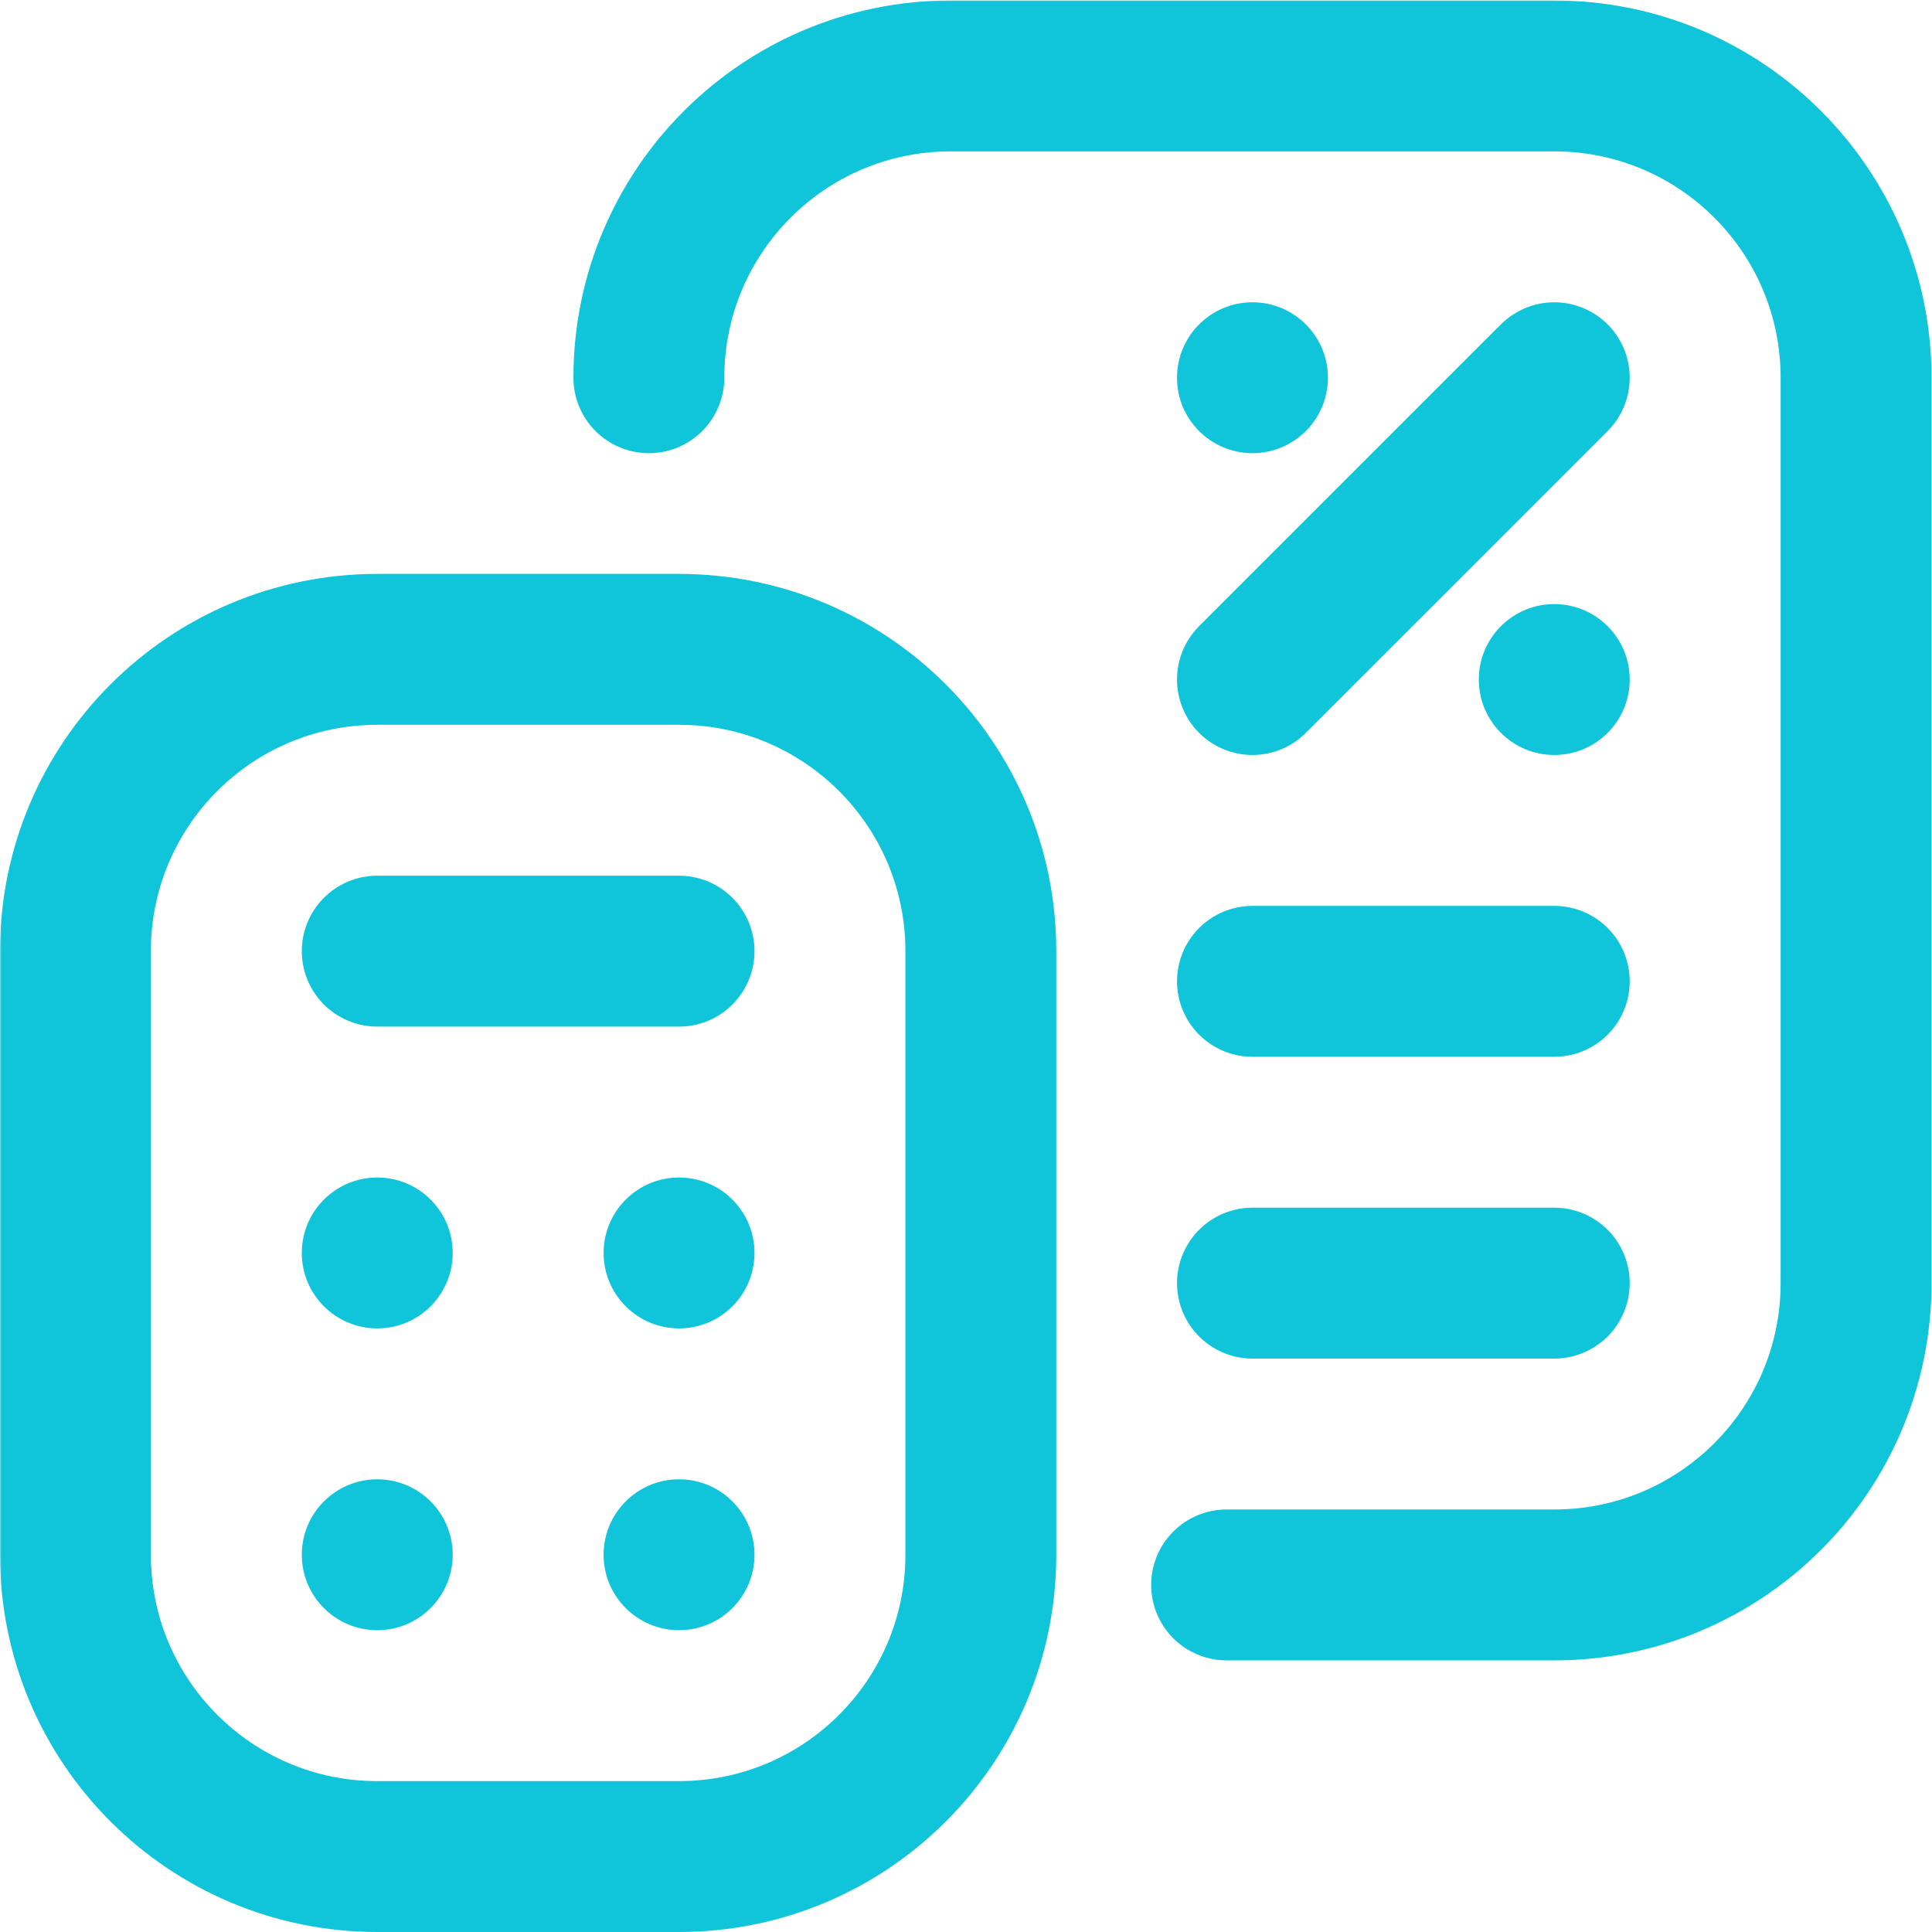
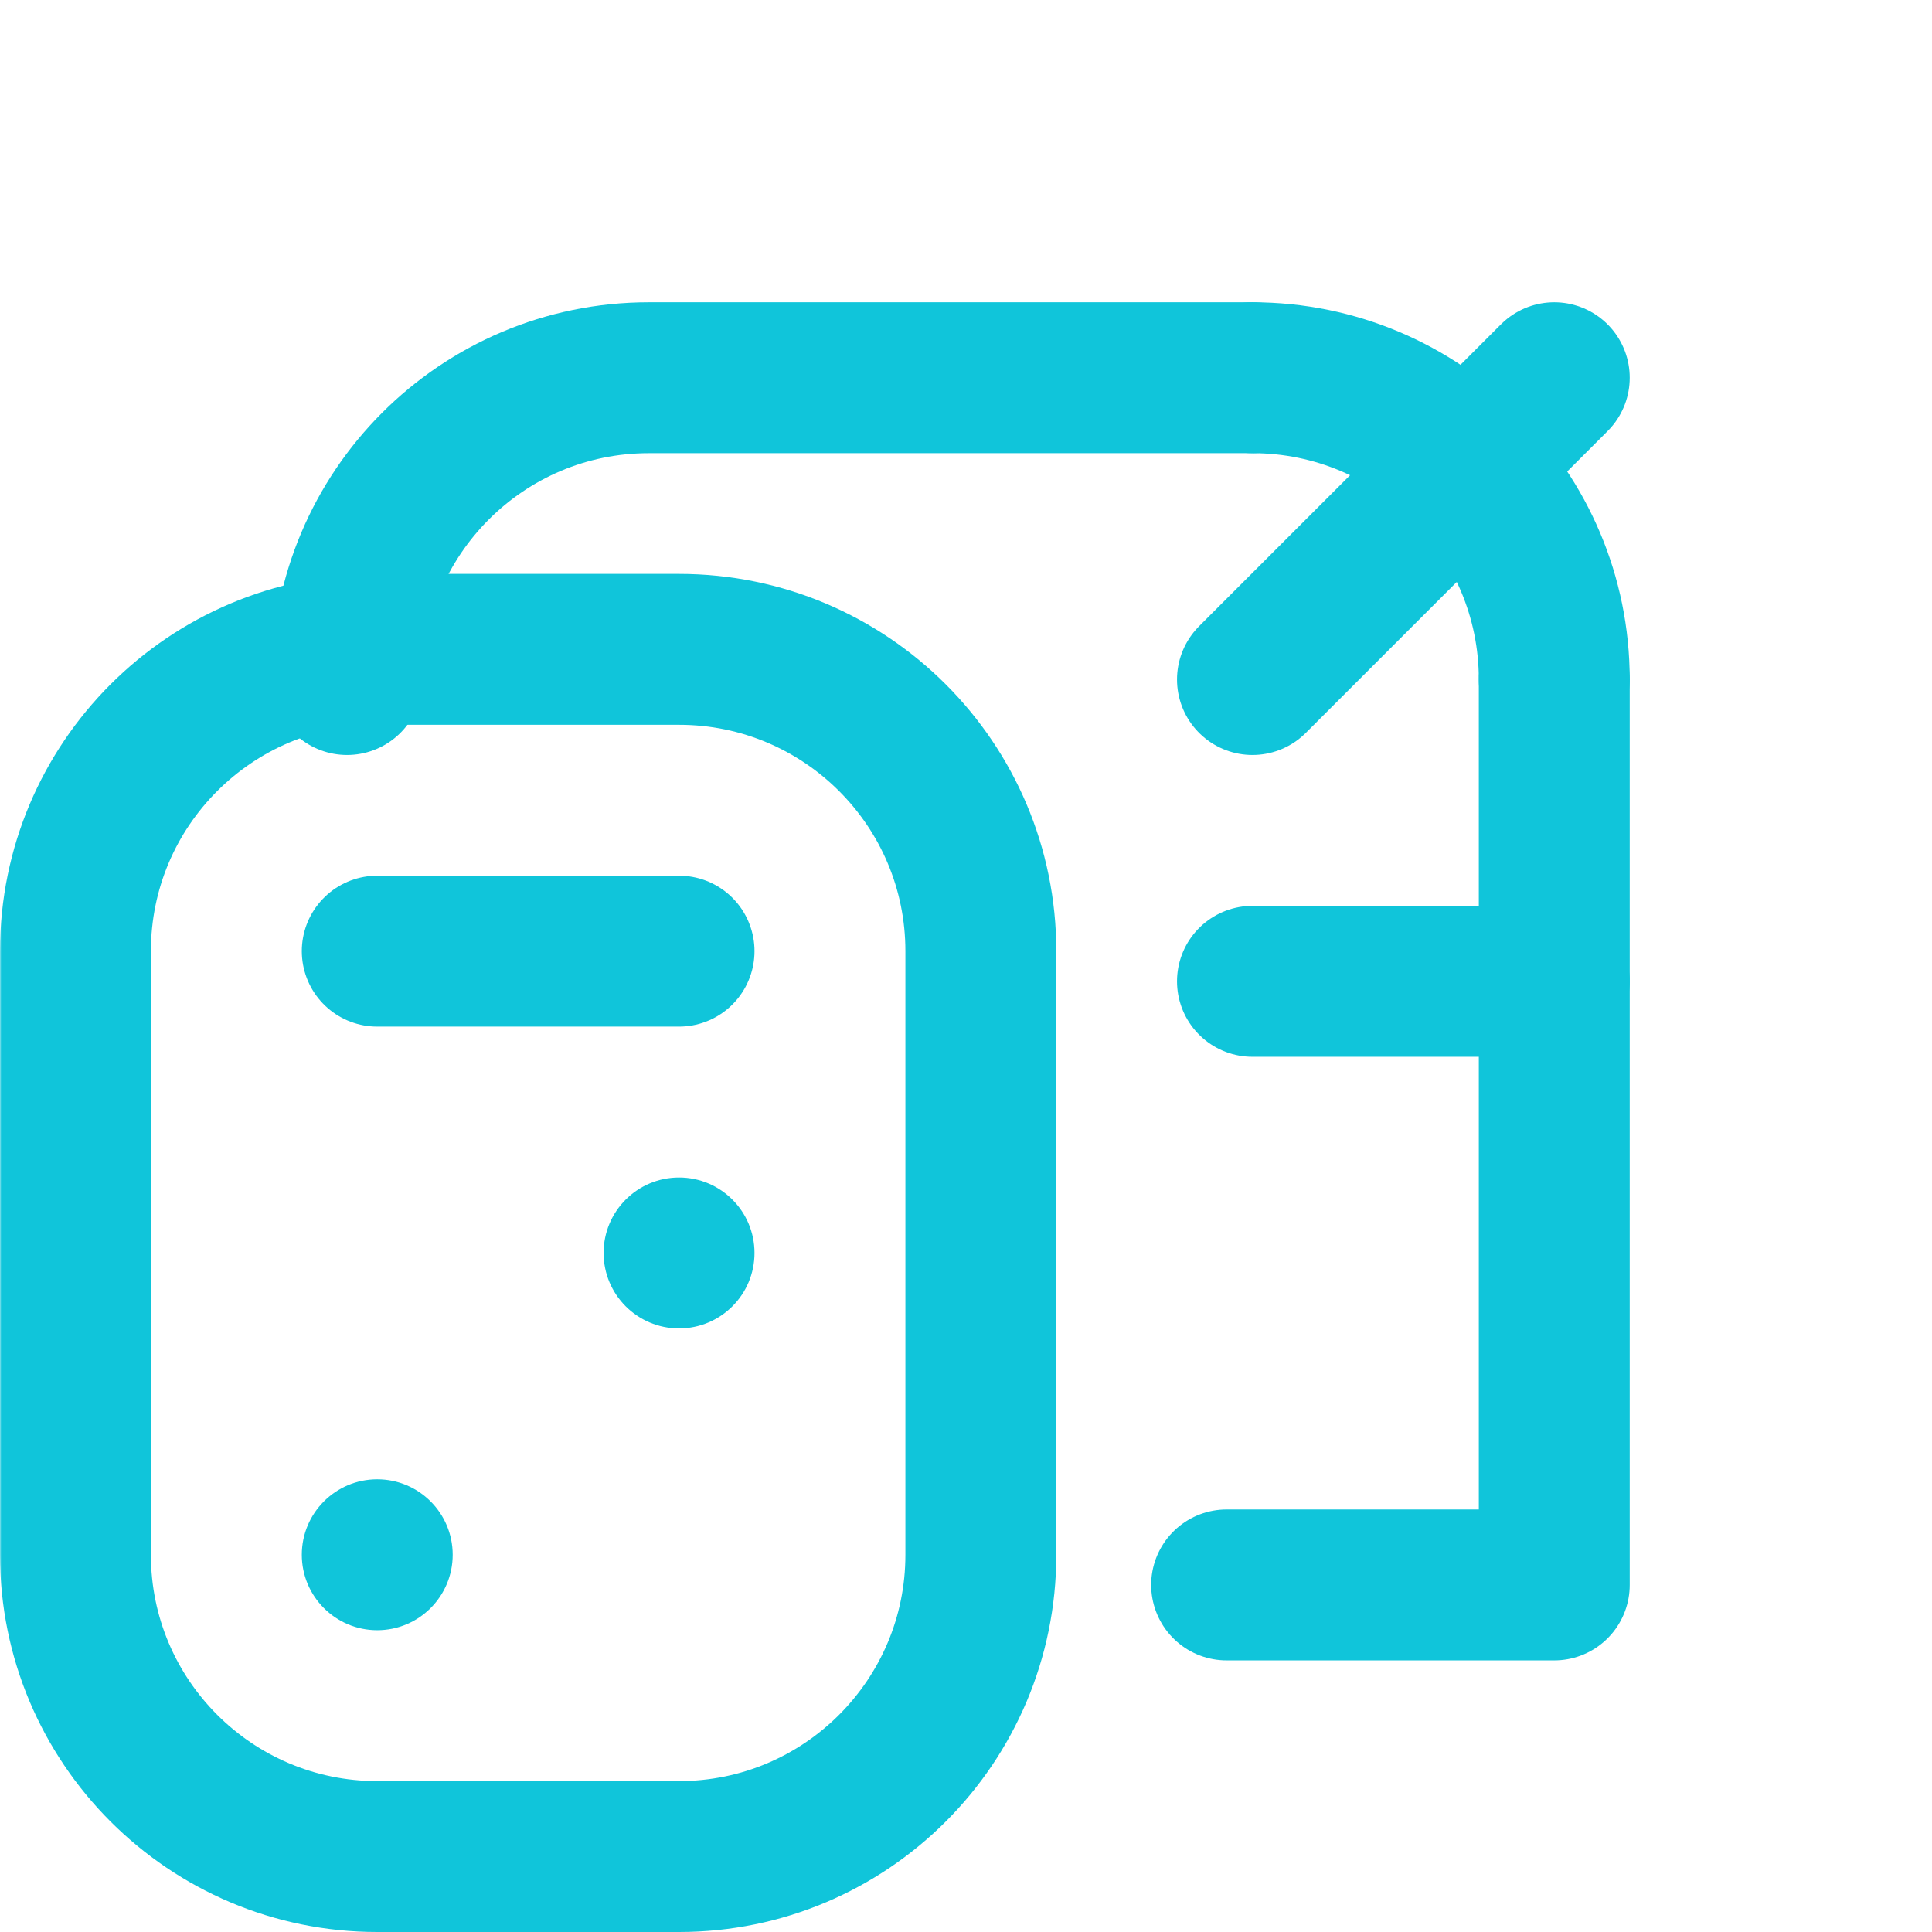
<svg xmlns="http://www.w3.org/2000/svg" version="1.1" width="512" height="512" x="0" y="0" viewBox="0 0 682.667 682.667" style="enable-background:new 0 0 512 512" xml:space="preserve" class="">
  <g>
    <defs>
      <clipPath id="b" clipPathUnits="userSpaceOnUse">
        <path d="M0 512h512V0H0Z" fill="#10c5da" opacity="1" data-original="#000000" />
      </clipPath>
    </defs>
    <mask id="a">
      <rect width="100%" height="100%" fill="#ffffff" opacity="1" data-original="#ffffff" />
      <path d="M0 0c-11.046 0-20 8.954-20 20s8.954 20 20 20 20-8.954 20-20S11.046 0 0 0" style="fill-opacity:1;fill-rule:nonzero;stroke:none" transform="matrix(1.333 0 0 -1.333 442.667 160)" fill="#ffffff" data-original="#ffffff" />
      <path d="M0 0c-11.046 0-20 8.954-20 20s8.954 20 20 20 20-8.954 20-20S11.046 0 0 0" style="fill-opacity:1;fill-rule:nonzero;stroke:none" transform="matrix(1.333 0 0 -1.333 549.333 266.667)" fill="#ffffff" data-original="#ffffff" />
      <path d="M0 0c11.046 0 20 8.954 20 20S11.046 40 0 40s-20-8.954-20-20S-11.046 0 0 0" style="fill-opacity:1;fill-rule:nonzero;stroke:none" transform="matrix(1.333 0 0 -1.333 240 469.333)" fill="#ffffff" data-original="#ffffff" />
      <path d="M0 0c11.046 0 20 8.954 20 20S11.046 40 0 40s-20-8.954-20-20S-11.046 0 0 0" style="fill-opacity:1;fill-rule:nonzero;stroke:none" transform="matrix(1.333 0 0 -1.333 240 576)" fill="#ffffff" data-original="#ffffff" />
      <path d="M0 0c11.046 0 20 8.954 20 20S11.046 40 0 40s-20-8.954-20-20S-11.046 0 0 0" style="fill-opacity:1;fill-rule:nonzero;stroke:none" transform="matrix(1.333 0 0 -1.333 133.333 469.333)" fill="#ffffff" data-original="#ffffff" />
      <path d="M0 0c11.046 0 20 8.954 20 20S11.046 40 0 40s-20-8.954-20-20S-11.046 0 0 0" style="fill-opacity:1;fill-rule:nonzero;stroke:none" transform="matrix(1.333 0 0 -1.333 133.333 576)" fill="#ffffff" data-original="#ffffff" />
    </mask>
    <g mask="url(#a)">
      <g clip-path="url(#b)" transform="matrix(1.333 0 0 -1.333 0 682.667)">
-         <path d="M0 0h86.853c44.183 0 80 35.817 80 80v240c0 44.183-35.817 80-80 80h-160c-44.182 0-80-35.817-80-80" style="stroke-width:40;stroke-linecap:round;stroke-linejoin:round;stroke-miterlimit:10;stroke-dasharray:none;stroke-opacity:1" transform="translate(325.147 92)" fill="none" stroke="#10c5da" stroke-width="40" stroke-linecap="round" stroke-linejoin="round" stroke-miterlimit="10" stroke-dasharray="none" stroke-opacity="" data-original="#000000" opacity="1" />
+         <path d="M0 0h86.853v240c0 44.183-35.817 80-80 80h-160c-44.182 0-80-35.817-80-80" style="stroke-width:40;stroke-linecap:round;stroke-linejoin:round;stroke-miterlimit:10;stroke-dasharray:none;stroke-opacity:1" transform="translate(325.147 92)" fill="none" stroke="#10c5da" stroke-width="40" stroke-linecap="round" stroke-linejoin="round" stroke-miterlimit="10" stroke-dasharray="none" stroke-opacity="" data-original="#000000" opacity="1" />
        <path d="M0 0c-11.046 0-20 8.954-20 20s8.954 20 20 20 20-8.954 20-20S11.046 0 0 0" style="fill-opacity:1;fill-rule:nonzero;stroke:none" transform="translate(332 392)" fill="#10c5da" data-original="#000000" opacity="1" />
        <path d="M0 0c-11.046 0-20 8.954-20 20s8.954 20 20 20 20-8.954 20-20S11.046 0 0 0" style="fill-opacity:1;fill-rule:nonzero;stroke:none" transform="translate(412 312)" fill="#10c5da" data-original="#000000" opacity="1" />
        <path d="m0 0-80-80" style="stroke-width:40;stroke-linecap:round;stroke-linejoin:round;stroke-miterlimit:10;stroke-dasharray:none;stroke-opacity:1" transform="translate(412 412)" fill="none" stroke="#10c5da" stroke-width="40" stroke-linecap="round" stroke-linejoin="round" stroke-miterlimit="10" stroke-dasharray="none" stroke-opacity="" data-original="#000000" opacity="1" />
        <path d="M0 0c11.046 0 20 8.954 20 20S11.046 40 0 40s-20-8.954-20-20S-11.046 0 0 0" style="fill-opacity:1;fill-rule:nonzero;stroke:none" transform="translate(180 160)" fill="#10c5da" data-original="#000000" opacity="1" />
-         <path d="M0 0c11.046 0 20 8.954 20 20S11.046 40 0 40s-20-8.954-20-20S-11.046 0 0 0" style="fill-opacity:1;fill-rule:nonzero;stroke:none" transform="translate(180 80)" fill="#10c5da" data-original="#000000" opacity="1" />
-         <path d="M0 0c11.046 0 20 8.954 20 20S11.046 40 0 40s-20-8.954-20-20S-11.046 0 0 0" style="fill-opacity:1;fill-rule:nonzero;stroke:none" transform="translate(100 160)" fill="#10c5da" data-original="#000000" opacity="1" />
        <path d="M0 0c11.046 0 20 8.954 20 20S11.046 40 0 40s-20-8.954-20-20S-11.046 0 0 0" style="fill-opacity:1;fill-rule:nonzero;stroke:none" transform="translate(100 80)" fill="#10c5da" data-original="#000000" opacity="1" />
        <path d="M0 0h-80" style="stroke-width:40;stroke-linecap:round;stroke-linejoin:round;stroke-miterlimit:10;stroke-dasharray:none;stroke-opacity:1" transform="translate(412 252)" fill="none" stroke="#10c5da" stroke-width="40" stroke-linecap="round" stroke-linejoin="round" stroke-miterlimit="10" stroke-dasharray="none" stroke-opacity="" data-original="#000000" opacity="1" />
-         <path d="M0 0h-80" style="stroke-width:40;stroke-linecap:round;stroke-linejoin:round;stroke-miterlimit:10;stroke-dasharray:none;stroke-opacity:1" transform="translate(412 172)" fill="none" stroke="#10c5da" stroke-width="40" stroke-linecap="round" stroke-linejoin="round" stroke-miterlimit="10" stroke-dasharray="none" stroke-opacity="" data-original="#000000" opacity="1" />
        <path d="M0 0h80c44.183 0 80 35.817 80 80v160c0 44.183-35.817 80-80 80H0c-44.183 0-80-35.817-80-80V80C-80 35.817-44.183 0 0 0Z" style="stroke-width:40;stroke-linecap:round;stroke-linejoin:round;stroke-miterlimit:10;stroke-dasharray:none;stroke-opacity:1" transform="translate(100 20)" fill="none" stroke="#10c5da" stroke-width="40" stroke-linecap="round" stroke-linejoin="round" stroke-miterlimit="10" stroke-dasharray="none" stroke-opacity="" data-original="#000000" opacity="1" />
        <path d="M0 0h-80" style="stroke-width:40;stroke-linecap:round;stroke-linejoin:round;stroke-miterlimit:10;stroke-dasharray:none;stroke-opacity:1" transform="translate(180 260)" fill="none" stroke="#10c5da" stroke-width="40" stroke-linecap="round" stroke-linejoin="round" stroke-miterlimit="10" stroke-dasharray="none" stroke-opacity="" data-original="#000000" opacity="1" />
      </g>
    </g>
  </g>
</svg>